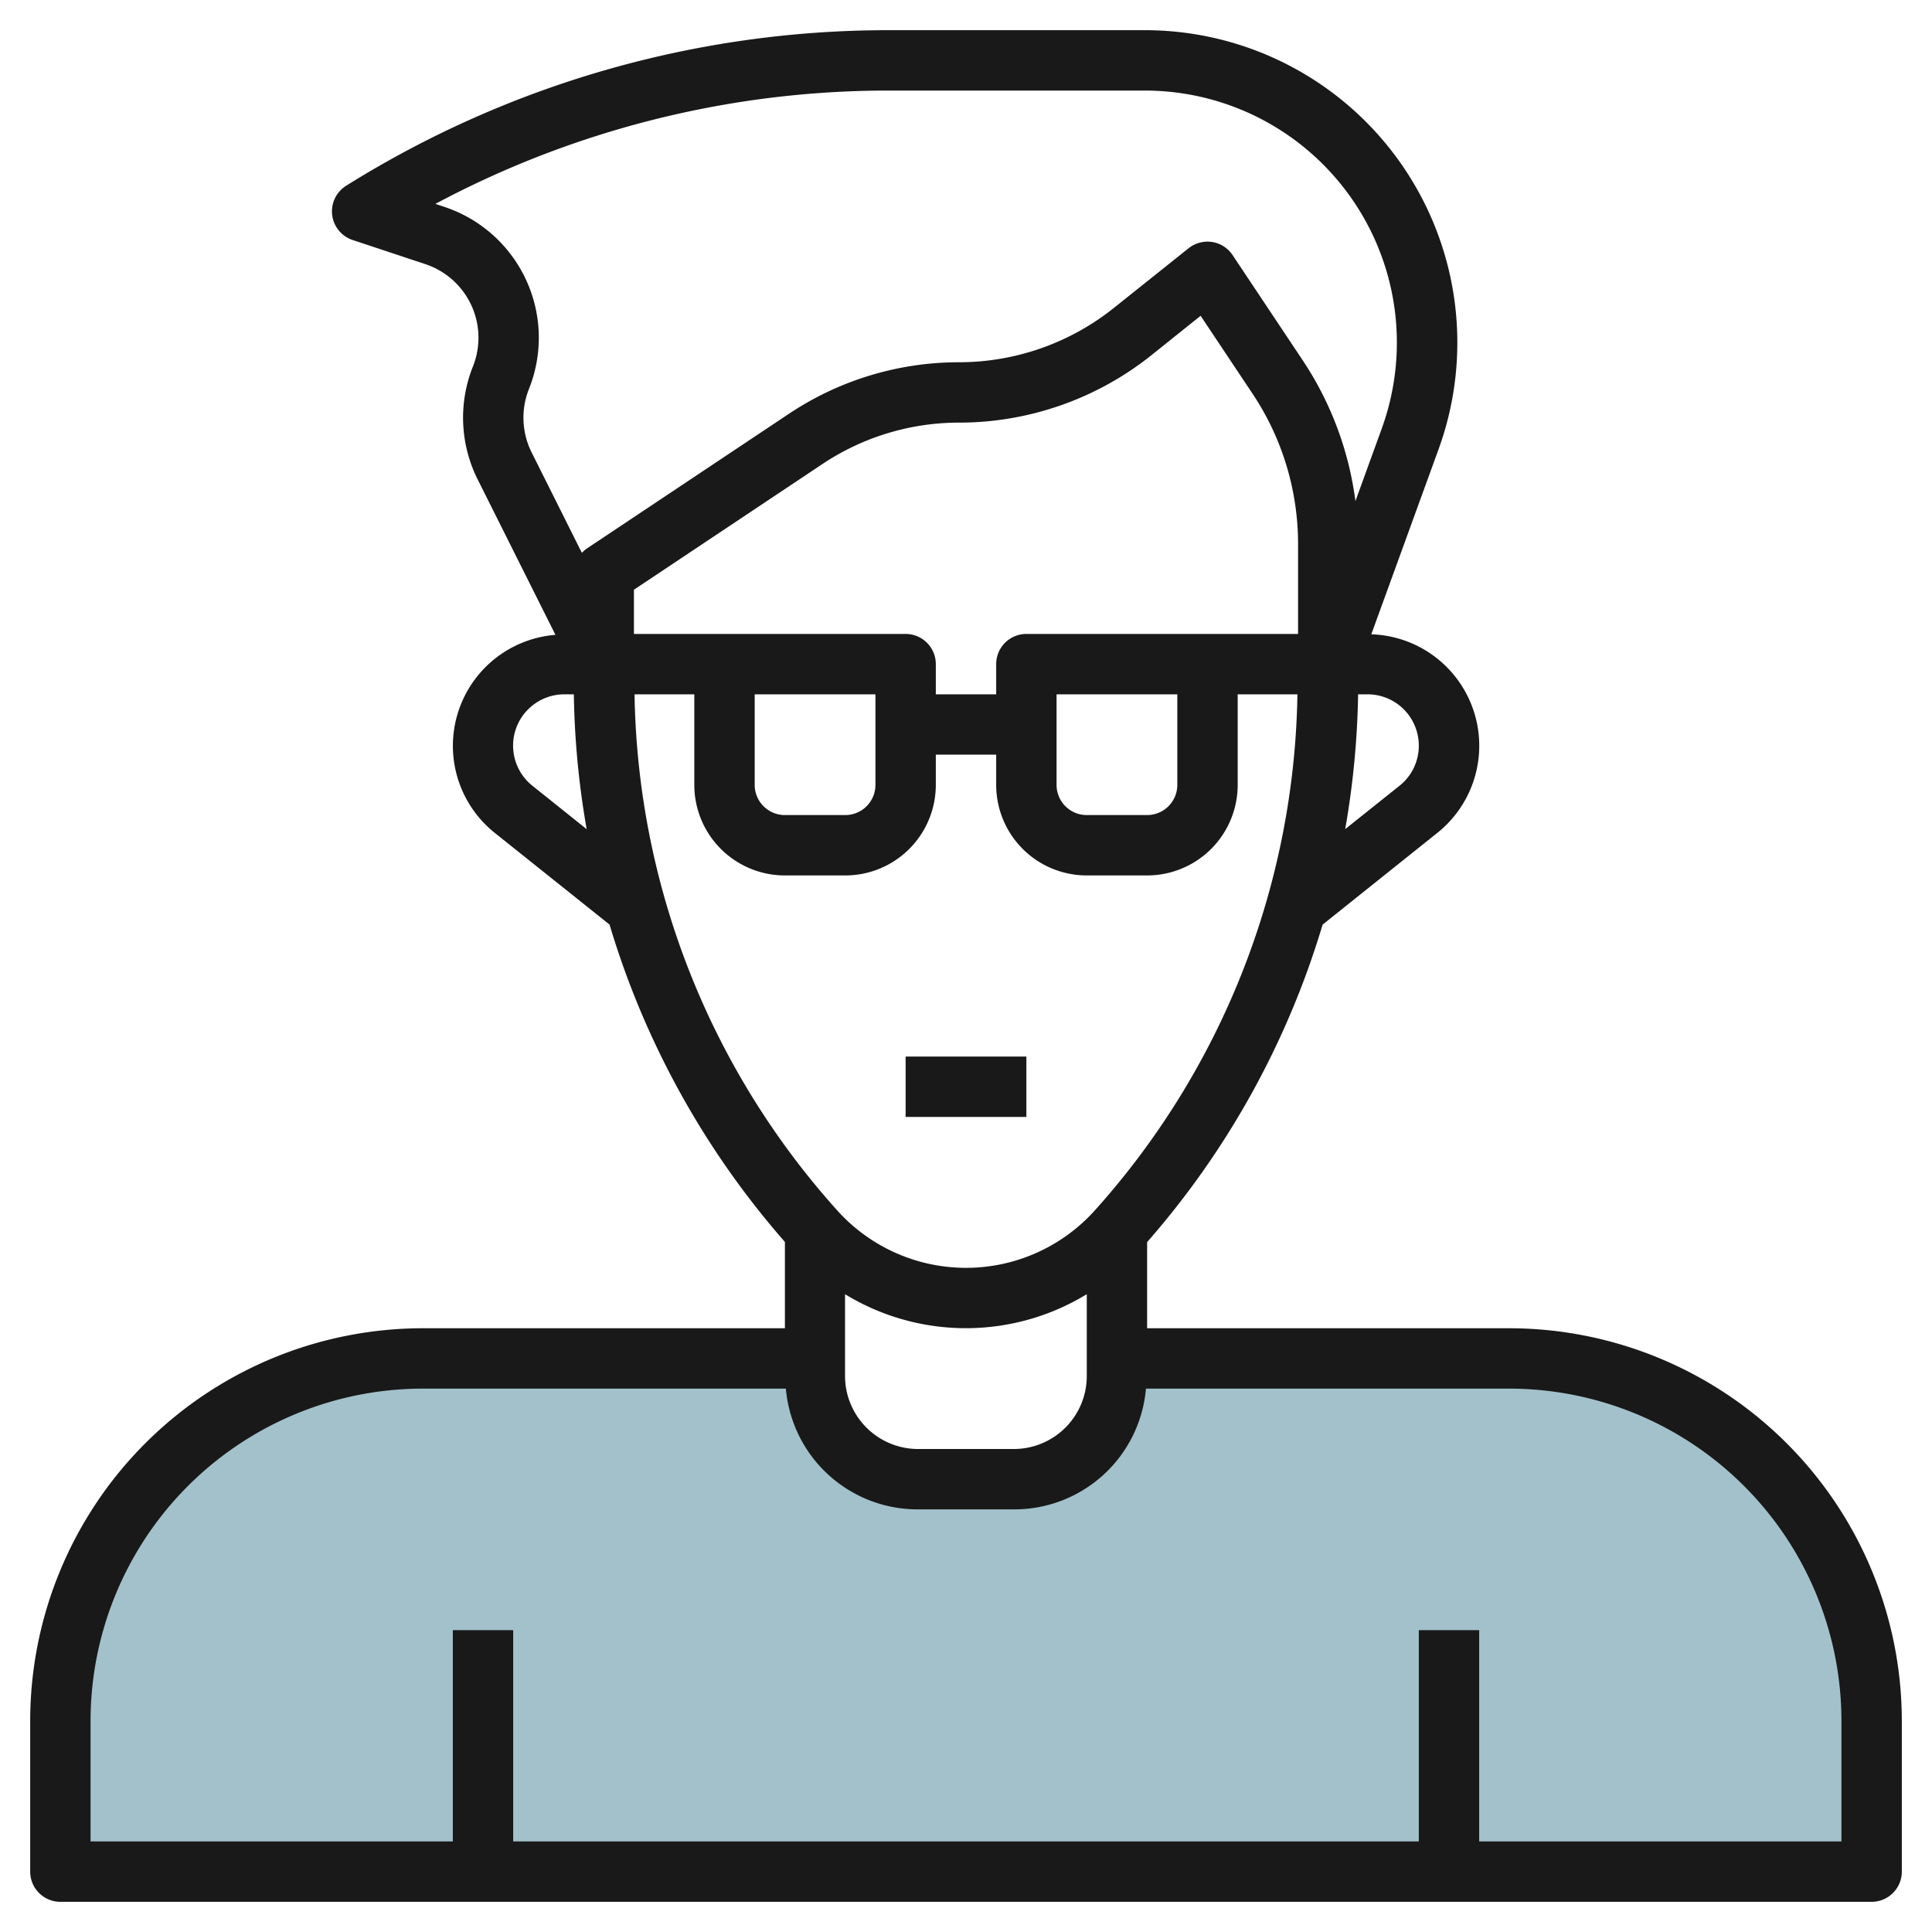
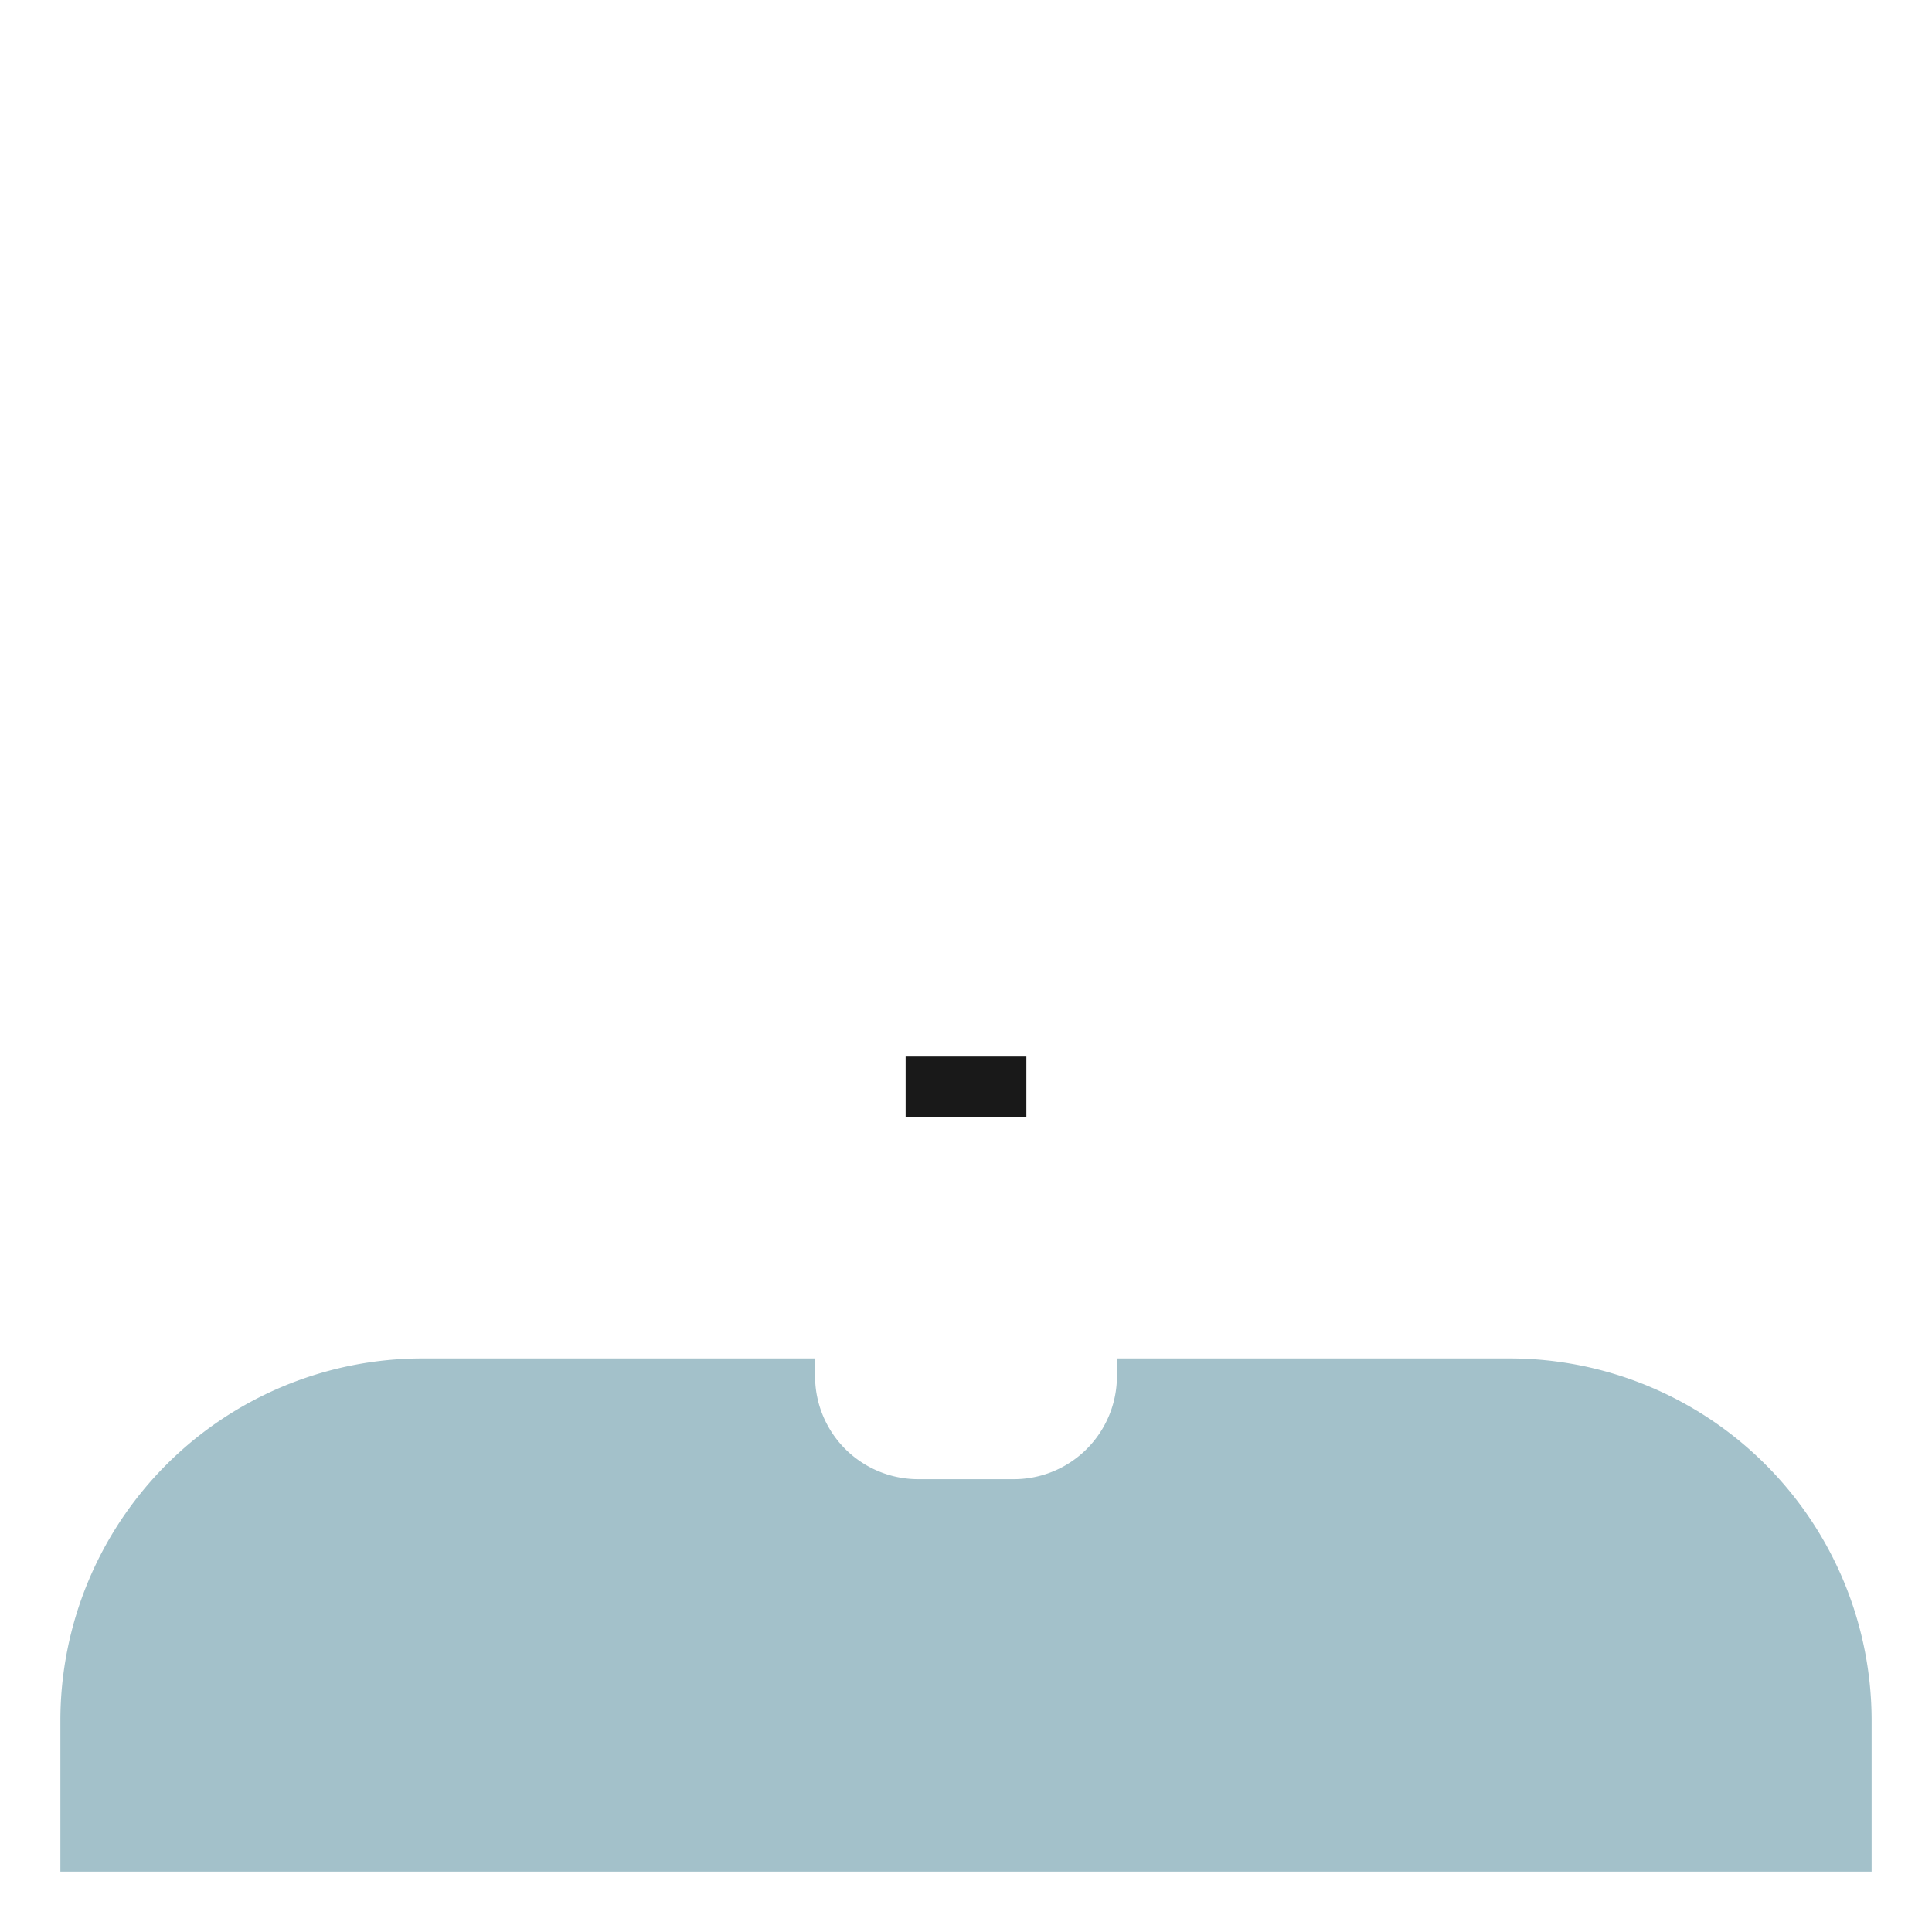
<svg xmlns="http://www.w3.org/2000/svg" id="Layer_3" data-name="Layer 3" viewBox="0 0 64 64" width="512" height="512">
  <path d="M50,45H37v.586A3.416,3.416,0,0,1,33.585,49H30.412A3.42,3.42,0,0,1,28,48l0,0a3.417,3.417,0,0,1-1-2.416V45H14A12,12,0,0,0,2,57v5H62V57A12,12,0,0,0,50,45Z" style="fill:#a3c1ca" />
-   <path d="M50,44H38V41.146a28.191,28.191,0,0,0,5.813-10.517l3.8-3.038a3.694,3.694,0,0,0-2.187-6.579l2.227-6.126A10.349,10.349,0,0,0,37.923,1H29.434A33.861,33.861,0,0,0,11.47,6.151a1,1,0,0,0,.214,1.8l2.41.8a2.569,2.569,0,0,1,1.572,3.39,4.569,4.569,0,0,0,.156,3.738L18.4,21.03a3.689,3.689,0,0,0-2.008,6.562l3.8,3.036a28.217,28.217,0,0,0,5.809,10.513V44H14A13.015,13.015,0,0,0,1,57v5a1,1,0,0,0,1,1H62a1,1,0,0,0,1-1V57A13.015,13.015,0,0,0,50,44ZM27.993,42.872a7.682,7.682,0,0,0,8.008,0v2.71A2.417,2.417,0,0,1,33.584,48H30.411a2.421,2.421,0,0,1-2.418-2.419ZM43,21H34a1,1,0,0,0-1,1v1H31V22a1,1,0,0,0-1-1H21V19.535l6.242-4.162A8.154,8.154,0,0,1,31.779,14a10.217,10.217,0,0,0,6.36-2.231l1.633-1.308,1.716,2.574A8.968,8.968,0,0,1,43,18.027Zm-4,2v3a1,1,0,0,1-1,1H36a1,1,0,0,1-1-1V23ZM29,23v3a1,1,0,0,1-1,1H26a1,1,0,0,1-1-1V23Zm-6,0v3a3,3,0,0,0,3,3h2a3,3,0,0,0,3-3V25h2v1a3,3,0,0,0,3,3h2a3,3,0,0,0,3-3V23h1.979a26.19,26.19,0,0,1-6.715,17.1,5.736,5.736,0,0,1-8.527,0A26.186,26.186,0,0,1,21.02,23Zm24,1.7a1.694,1.694,0,0,1-.639,1.329l-1.8,1.437A28.265,28.265,0,0,0,44.989,23H45.3A1.7,1.7,0,0,1,47,24.7ZM17.523,12.883a4.568,4.568,0,0,0-2.8-6.029l-.3-.1A31.863,31.863,0,0,1,29.434,3h8.489a8.349,8.349,0,0,1,7.848,11.2L44.9,16.6a10.946,10.946,0,0,0-1.749-4.669l-2.32-3.481a1,1,0,0,0-.679-.434,1.013,1.013,0,0,0-.778.207L36.89,10.207A8.215,8.215,0,0,1,31.779,12a10.149,10.149,0,0,0-5.647,1.709l-6.687,4.458a1,1,0,0,0-.17.147L17.61,14.985A2.573,2.573,0,0,1,17.523,12.883Zm.115,13.147A1.7,1.7,0,0,1,18.7,23h.309a28.276,28.276,0,0,0,.425,4.467ZM61,61H49V54H47v7H17V54H15v7H3V57A11.013,11.013,0,0,1,14,46H26.033a4.379,4.379,0,0,0,4.378,4h3.173a4.375,4.375,0,0,0,4.377-4H50A11.013,11.013,0,0,1,61,57Z" style="fill:#191919" />
  <rect x="30" y="35" width="4" height="2" style="fill:#191919" />
</svg>